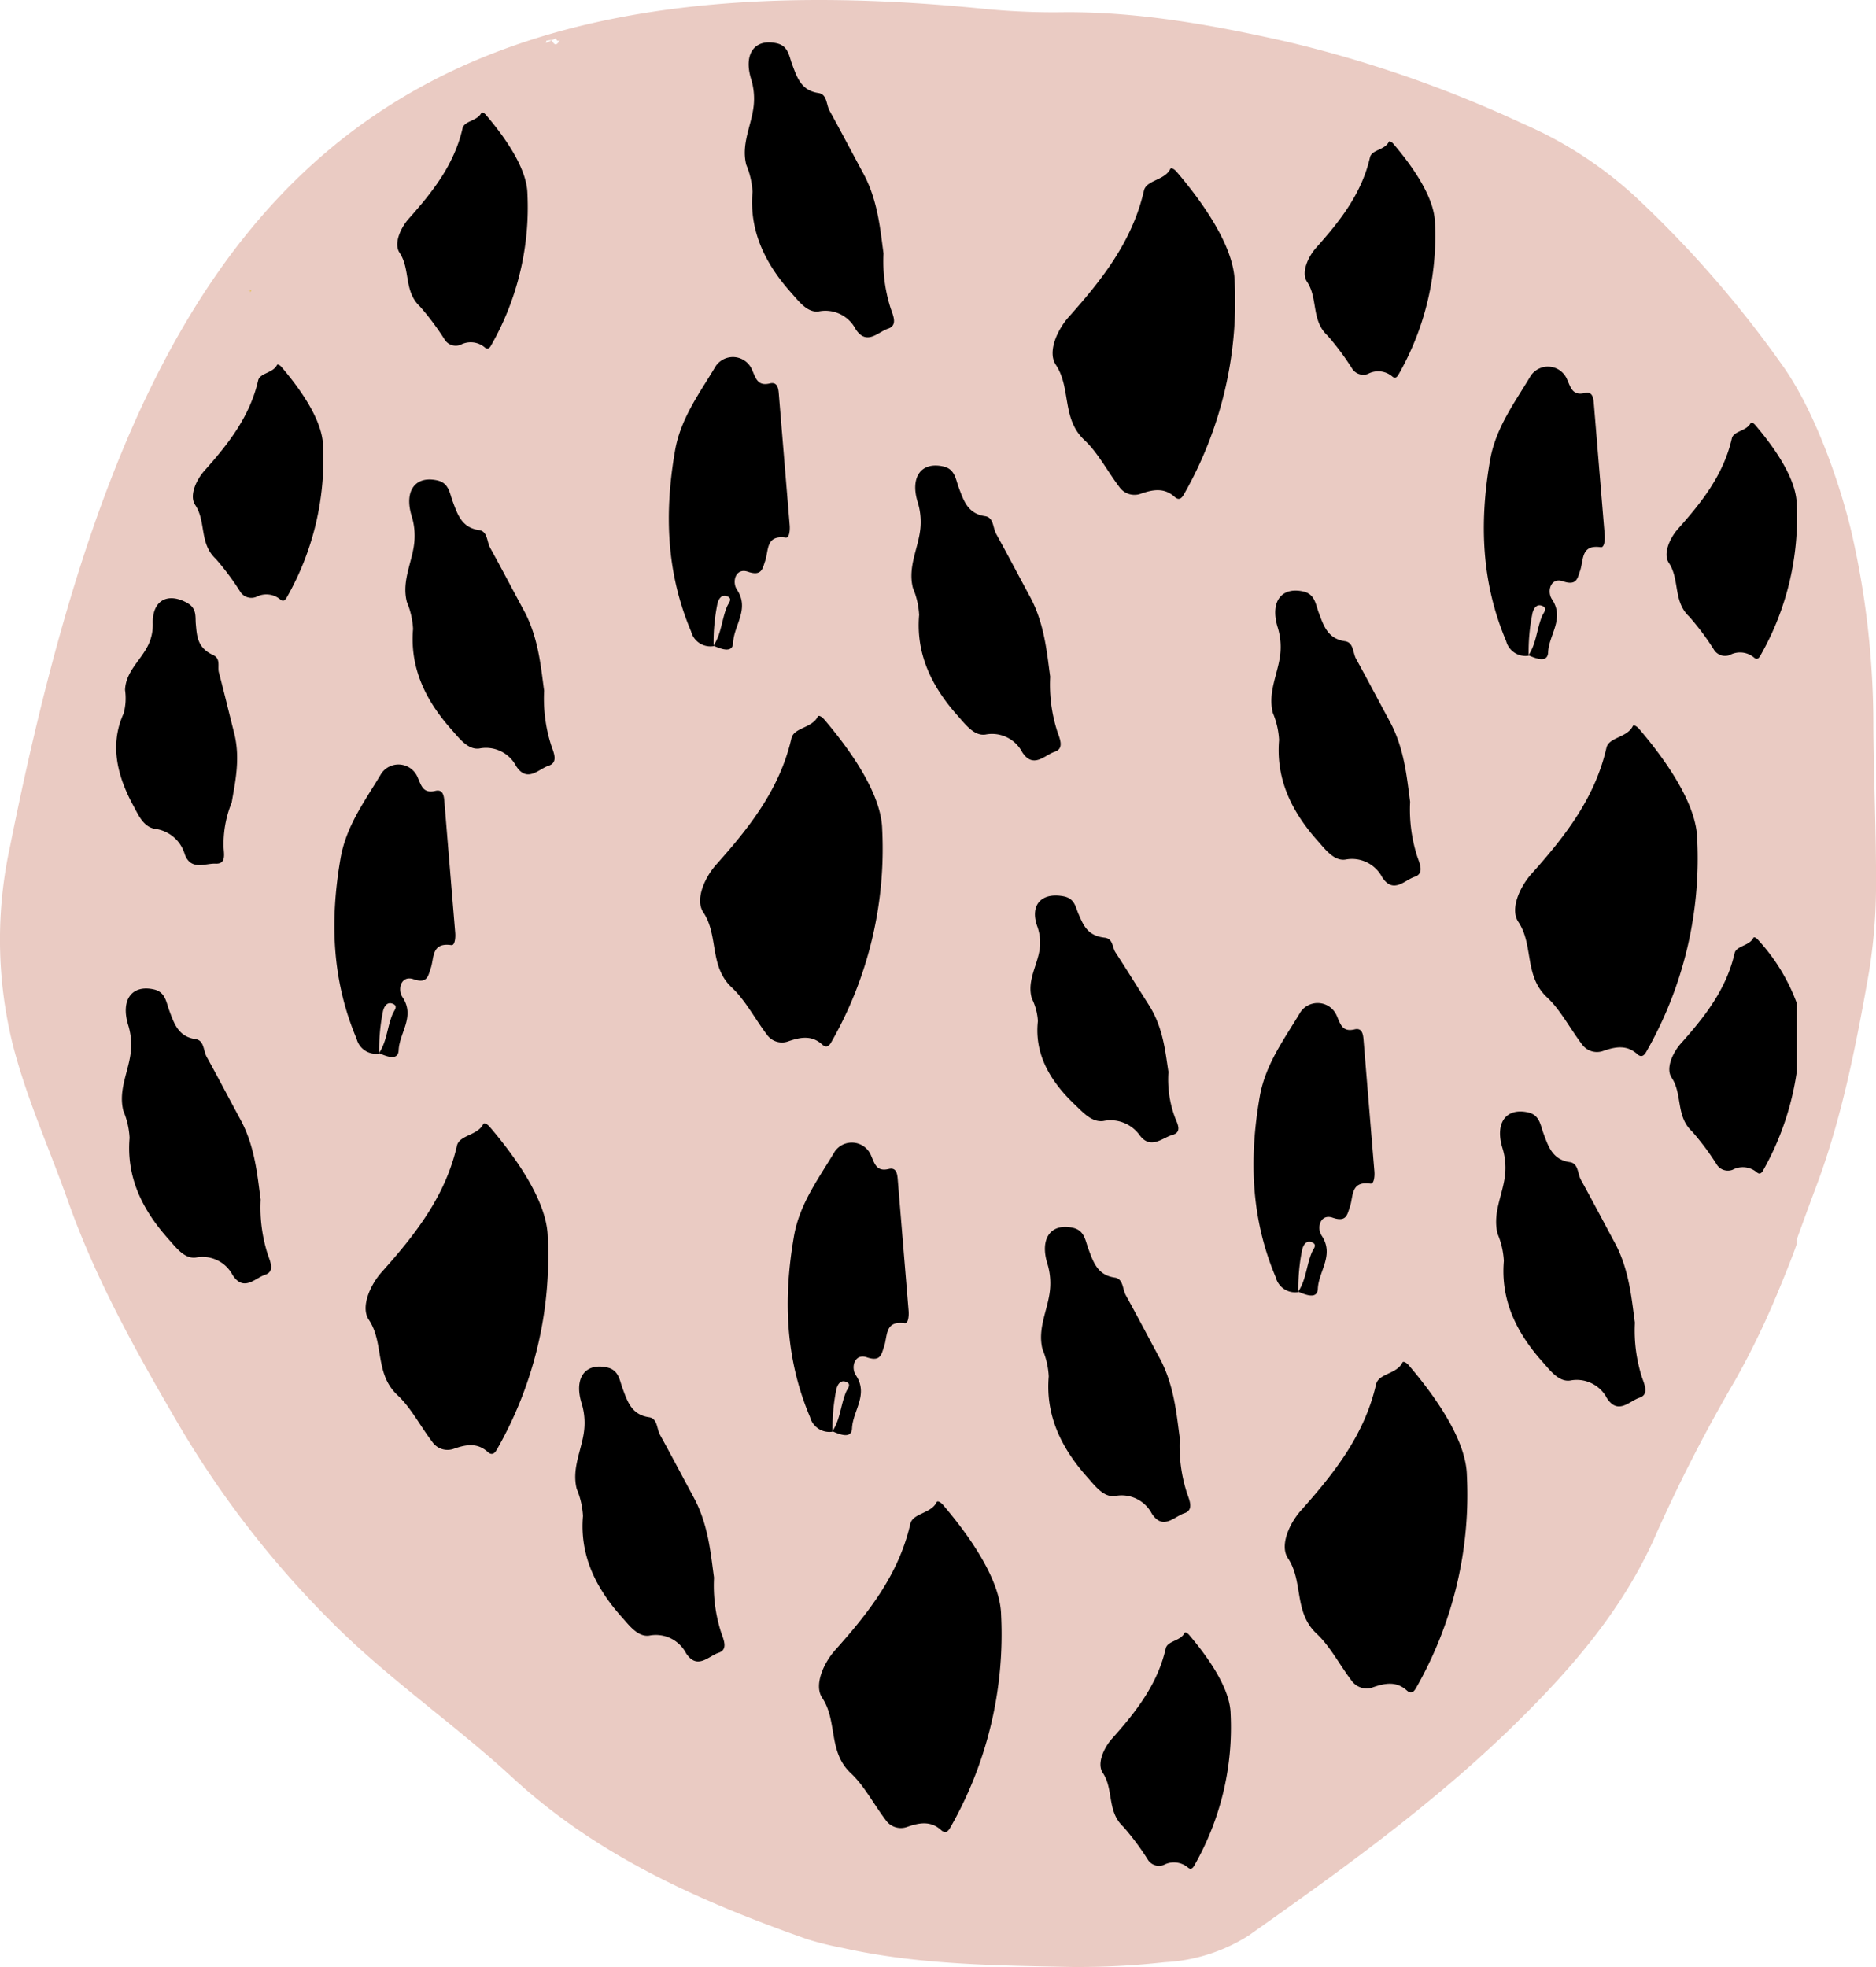
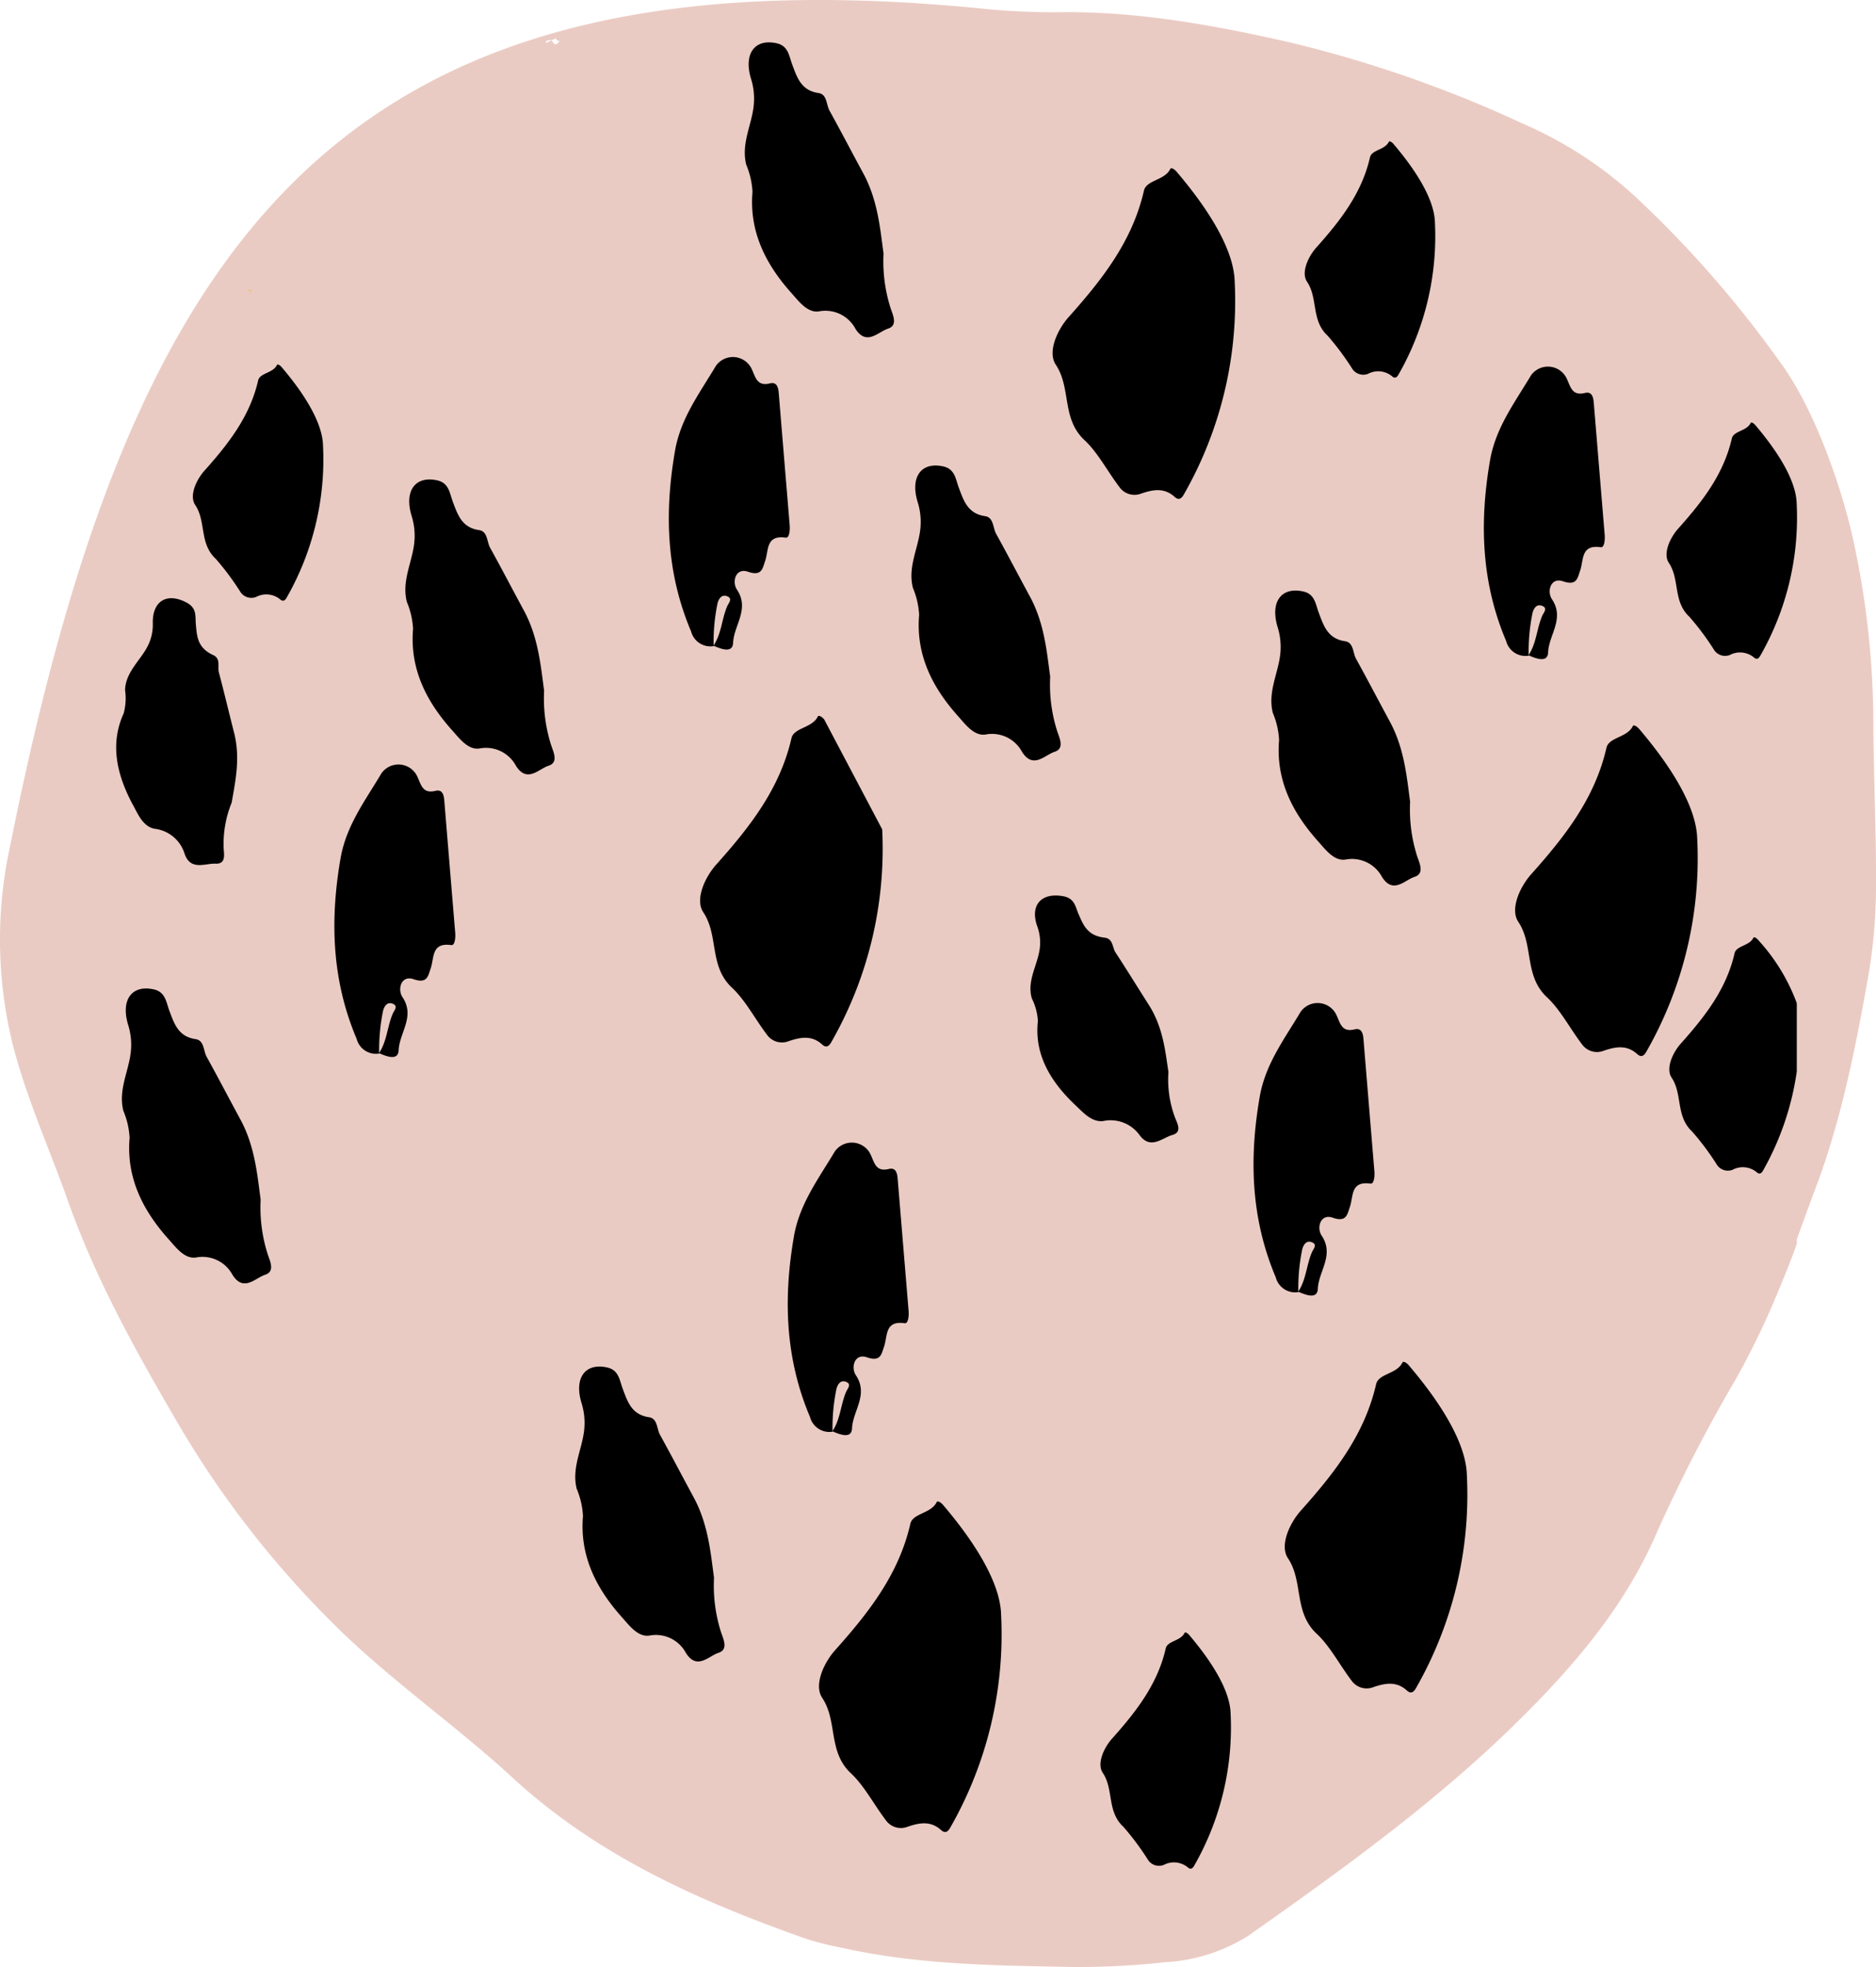
<svg xmlns="http://www.w3.org/2000/svg" viewBox="0 0 200.661 210.378">
  <title>Asset 1</title>
  <g>
    <path d="M200.378,77.86A92.217,92.217,0,0,0,198,56.757c-1.3-5.365-4-13.107-7.529-17.93a117.147,117.147,0,0,0-15.435-17.684,42.788,42.788,0,0,0-12.114-7.9,131.4,131.4,0,0,0-25.232-8.773C129.845,2.7,122.041,1.278,114,1.3a76.067,76.067,0,0,1-8.386-.322C35.987-6.134,14.028,25.767,1.072,90.537a46.708,46.708,0,0,0,.273,21.1c1.486,5.838,3.95,11.232,5.935,16.834,2.947,8.326,7.216,15.979,11.647,23.58a104.422,104.422,0,0,0,16.345,21.227c6.064,6.142,13.188,10.993,19.494,16.794,9.13,8.438,20.127,13.3,31.6,17.336a34.922,34.922,0,0,0,3.771.928c8.057,1.8,16.268,1.873,24.436,2.034a84.467,84.467,0,0,0,10.019-.508,18.538,18.538,0,0,0,8.964-2.853c9.593-6.769,19.138-13.611,27.641-21.783,6.472-6.251,12.392-12.9,16.011-21.293a168.072,168.072,0,0,1,8.451-16.42,85.8,85.8,0,0,0,4.366-8.984v.034c.02-.055.046-.13.069-.2.639-1.52,1.257-3.05,1.836-4.6.093-.244.174-.494.261-.741v-.479c.788-2.173,1.554-4.269,1.881-5.137,2.889-7.538,4.417-15.412,5.822-23.33a58.3,58.3,0,0,0,.771-9.479C200.684,89.023,200.427,83.435,200.378,77.86ZM59.782,4.435c-.239.409-.448.4-.675.031-.027-.045-.048-.068-.049-.091-.026-.022-.049-.044-.051-.068-.206.1-.409.206-.619.286.02-.071.036-.235.062-.236a3.794,3.794,0,0,1,.533-.072h.023a.2.2,0,0,1,.113-.029c.119-.052.227-.1.346-.156.136.438.357.217.426.168C59.868,4.291,59.848,4.339,59.782,4.435Z" style="fill: #eacbc3" />
    <polygon points="26.862 31.056 26.741 31.037 26.713 30.97 26.389 31.031 26.741 31.037 26.795 31.271 26.862 31.056" style="fill: #e0bc37;fill-rule: evenodd" />
    <g>
      <path d="M181.538,89.723a41.643,41.643,0,0,1-5.427,22.731c-.245.445-.541.688-.99.282-1.121-1.017-2.328-.789-3.6-.352a1.97,1.97,0,0,1-2.307-.693c-1.269-1.669-2.315-3.7-3.735-5.022-2.487-2.311-1.405-5.574-3.077-8.076-.915-1.372.172-3.741,1.378-5.095,3.575-4,6.814-8.109,8.049-13.518.264-1.149,2.212-1.077,2.821-2.321.092-.2.477.061.677.3C178.748,81.972,181.464,86.3,181.538,89.723Z" style="fill-rule: evenodd" />
      <path d="M150.83,85.743a16.434,16.434,0,0,0,.745,5.811c.263.785.814,1.877-.27,2.227-1.056.341-2.284,1.879-3.476.023a3.639,3.639,0,0,0-3.923-1.869c-1.225.173-2.14-1.084-2.922-1.958-2.747-3.063-4.535-6.56-4.17-10.831a8.6,8.6,0,0,0-.667-2.894c-.573-2.258.587-4.237.8-6.357a7.148,7.148,0,0,0-.305-2.875c-.795-2.692.443-4.282,2.764-3.759,1.237.279,1.313,1.361,1.639,2.236.531,1.424.966,2.814,2.822,3.082.93.136.822,1.227,1.179,1.882,1.236,2.235,2.418,4.5,3.631,6.745C150.247,80.106,150.49,83.307,150.83,85.743Z" style="fill-rule: evenodd" />
      <path d="M163.508,70.129a2.138,2.138,0,0,1-2.41-1.578c-2.656-6.26-2.867-12.676-1.723-19.3.6-3.507,2.654-6.2,4.371-9.088a2.221,2.221,0,0,1,3.872.409c.39.863.572,1.781,1.9,1.459.778-.19.907.457.958,1.076q.581,7.054,1.165,14.108c.041.51-.033,1.366-.418,1.311-2.163-.308-1.809,1.372-2.215,2.522-.274.777-.348,1.635-1.83,1.122-1.311-.453-1.745,1.068-1.175,1.924,1.382,2.074-.336,3.8-.413,5.679-.05,1.159-1.3.657-2.1.309.858-1.281.88-2.851,1.469-4.22.146-.342.615-.813.007-1.061-.548-.223-.879.16-1.041.741A20.6,20.6,0,0,0,163.508,70.129Z" style="fill-rule: evenodd" />
    </g>
    <g>
-       <path d="M58.587,132.277a41.62,41.62,0,0,1-5.428,22.73c-.243.447-.54.689-.99.282-1.12-1.016-2.327-.789-3.6-.35a1.971,1.971,0,0,1-2.307-.695c-1.271-1.669-2.315-3.7-3.735-5.021-2.487-2.31-1.407-5.573-3.078-8.077-.915-1.371.171-3.741,1.378-5.094,3.576-4,6.815-8.109,8.05-13.519.264-1.148,2.212-1.076,2.819-2.32.094-.2.479.061.679.3C55.8,124.525,58.514,128.856,58.587,132.277Z" style="fill-rule: evenodd" />
      <path d="M27.88,128.3a16.429,16.429,0,0,0,.744,5.811c.263.787.815,1.879-.269,2.228-1.056.341-2.284,1.878-3.477.023a3.639,3.639,0,0,0-3.923-1.869c-1.225.172-2.139-1.085-2.921-1.957-2.748-3.064-4.536-6.562-4.172-10.833a8.526,8.526,0,0,0-.666-2.893c-.573-2.259.587-4.237.8-6.358a7.1,7.1,0,0,0-.3-2.873c-.8-2.694.443-4.283,2.762-3.761,1.238.28,1.315,1.361,1.641,2.237.531,1.424.967,2.814,2.822,3.081.931.137.821,1.227,1.18,1.882,1.233,2.235,2.415,4.5,3.63,6.745C27.3,122.659,27.54,125.86,27.88,128.3Z" style="fill-rule: evenodd" />
      <path d="M40.557,112.682a2.137,2.137,0,0,1-2.41-1.577c-2.656-6.26-2.866-12.677-1.722-19.3.605-3.508,2.653-6.2,4.371-9.089a2.221,2.221,0,0,1,3.872.41c.39.863.57,1.781,1.9,1.458.779-.189.907.458.958,1.077q.579,7.053,1.165,14.109c.041.509-.033,1.365-.417,1.31-2.165-.308-1.81,1.372-2.216,2.521-.274.778-.348,1.635-1.83,1.123-1.311-.453-1.744,1.067-1.176,1.924,1.383,2.074-.335,3.8-.413,5.679-.048,1.159-1.3.657-2.1.309.86-1.28.881-2.851,1.47-4.221.147-.341.616-.812.009-1.06-.548-.224-.88.16-1.042.74A20.675,20.675,0,0,0,40.557,112.682Z" style="fill-rule: evenodd" />
    </g>
    <g>
      <path d="M107.081,172.716a41.637,41.637,0,0,1-5.427,22.73c-.246.447-.541.689-.991.284-1.12-1.018-2.327-.79-3.6-.352a1.97,1.97,0,0,1-2.306-.694c-1.269-1.669-2.316-3.7-3.735-5.022-2.487-2.311-1.406-5.574-3.078-8.076-.915-1.372.172-3.742,1.379-5.095,3.575-4,6.814-8.108,8.049-13.517.263-1.15,2.212-1.077,2.82-2.322.093-.2.478.06.678.3C104.291,164.965,107.006,169.3,107.081,172.716Z" style="fill-rule: evenodd" />
      <path d="M76.373,168.735a16.384,16.384,0,0,0,.745,5.812c.261.786.813,1.878-.27,2.227-1.057.341-2.285,1.879-3.477.023a3.636,3.636,0,0,0-3.922-1.868c-1.227.172-2.141-1.085-2.922-1.958-2.748-3.064-4.536-6.561-4.17-10.832a8.576,8.576,0,0,0-.668-2.894c-.573-2.259.589-4.237.8-6.357a7.114,7.114,0,0,0-.3-2.875c-.8-2.693.443-4.282,2.764-3.758,1.237.278,1.314,1.36,1.639,2.235.531,1.424.966,2.814,2.822,3.082.931.136.822,1.227,1.18,1.881,1.235,2.237,2.418,4.5,3.632,6.746C75.789,163.1,76.032,166.3,76.373,168.735Z" style="fill-rule: evenodd" />
      <path d="M89.05,153.122a2.141,2.141,0,0,1-2.411-1.577c-2.654-6.26-2.864-12.678-1.721-19.3.6-3.508,2.654-6.2,4.37-9.088a2.222,2.222,0,0,1,3.874.409c.387.863.569,1.782,1.9,1.458.778-.189.908.458.958,1.077q.581,7.053,1.166,14.108c.041.51-.034,1.366-.418,1.312-2.163-.309-1.81,1.371-2.214,2.521-.275.778-.349,1.635-1.832,1.122-1.31-.453-1.744,1.068-1.174,1.923,1.383,2.075-.336,3.8-.414,5.68-.05,1.159-1.3.656-2.1.31.859-1.281.882-2.852,1.47-4.222.147-.341.616-.812.007-1.06-.548-.224-.878.16-1.041.741A20.6,20.6,0,0,0,89.05,153.122Z" style="fill-rule: evenodd" />
    </g>
    <g>
      <path d="M156.9,157.788a41.657,41.657,0,0,1-5.428,22.73c-.246.445-.54.689-.991.282-1.119-1.016-2.328-.789-3.6-.351a1.972,1.972,0,0,1-2.307-.694c-1.269-1.668-2.315-3.7-3.735-5.022-2.486-2.311-1.405-5.573-3.076-8.076-.916-1.371.171-3.741,1.377-5.094,3.574-4,6.814-8.109,8.051-13.518.262-1.149,2.21-1.077,2.818-2.322.094-.2.479.061.679.3C154.112,150.037,156.828,154.368,156.9,157.788Z" style="fill-rule: evenodd" />
-       <path d="M126.194,153.808a16.379,16.379,0,0,0,.745,5.81c.261.787.812,1.878-.27,2.228-1.055.341-2.284,1.879-3.476.023A3.641,3.641,0,0,0,119.269,160c-1.226.172-2.139-1.084-2.922-1.958-2.747-3.063-4.535-6.56-4.17-10.831a8.562,8.562,0,0,0-.667-2.9c-.571-2.257.589-4.236.8-6.356a7.127,7.127,0,0,0-.3-2.875c-.8-2.693.442-4.282,2.763-3.76,1.237.28,1.313,1.361,1.64,2.237.531,1.424.966,2.814,2.822,3.082.931.136.821,1.227,1.18,1.881,1.234,2.235,2.415,4.5,3.63,6.746C125.612,148.171,125.853,151.371,126.194,153.808Z" style="fill-rule: evenodd" />
-       <path d="M174.871,141.457a16.411,16.411,0,0,0,.745,5.811c.263.785.814,1.877-.27,2.227-1.055.34-2.283,1.879-3.476.023a3.637,3.637,0,0,0-3.923-1.869c-1.226.172-2.139-1.084-2.922-1.958-2.746-3.063-4.534-6.561-4.17-10.832a8.6,8.6,0,0,0-.667-2.894c-.572-2.257.588-4.236.8-6.357a7.107,7.107,0,0,0-.3-2.874c-.8-2.692.443-4.282,2.763-3.759,1.238.279,1.314,1.361,1.64,2.236.53,1.424.966,2.814,2.822,3.082.93.136.821,1.227,1.181,1.881,1.234,2.235,2.416,4.5,3.631,6.746C174.288,135.819,174.531,139.021,174.871,141.457Z" style="fill-rule: evenodd" />
      <path d="M138.872,138.193a2.139,2.139,0,0,1-2.412-1.577c-2.654-6.259-2.866-12.677-1.72-19.3.6-3.507,2.653-6.2,4.37-9.088a2.223,2.223,0,0,1,3.874.408c.387.864.568,1.782,1.9,1.459.78-.189.909.458.96,1.076q.579,7.055,1.164,14.109c.042.51-.033,1.366-.418,1.312-2.162-.309-1.809,1.37-2.214,2.52-.274.778-.348,1.636-1.832,1.123-1.308-.453-1.744,1.067-1.173,1.924,1.382,2.074-.336,3.8-.414,5.679-.05,1.159-1.3.657-2.1.31.858-1.281.881-2.852,1.468-4.222.148-.341.618-.813.009-1.06-.549-.223-.88.16-1.041.74A20.545,20.545,0,0,0,138.872,138.193Z" style="fill-rule: evenodd" />
    </g>
    <g>
-       <path d="M94.361,88.7a41.646,41.646,0,0,1-5.427,22.73c-.246.447-.542.689-.99.283-1.12-1.018-2.328-.789-3.6-.352a1.968,1.968,0,0,1-2.306-.693c-1.268-1.669-2.316-3.7-3.734-5.022-2.486-2.311-1.406-5.573-3.079-8.077-.914-1.371.173-3.741,1.379-5.094,3.575-4,6.814-8.108,8.051-13.518.261-1.149,2.211-1.077,2.818-2.321.095-.2.479.06.679.3C91.571,80.948,94.286,85.278,94.361,88.7Z" style="fill-rule: evenodd" />
+       <path d="M94.361,88.7a41.646,41.646,0,0,1-5.427,22.73c-.246.447-.542.689-.99.283-1.12-1.018-2.328-.789-3.6-.352a1.968,1.968,0,0,1-2.306-.693c-1.268-1.669-2.316-3.7-3.734-5.022-2.486-2.311-1.406-5.573-3.079-8.077-.914-1.371.173-3.741,1.379-5.094,3.575-4,6.814-8.108,8.051-13.518.261-1.149,2.211-1.077,2.818-2.321.095-.2.479.06.679.3Z" style="fill-rule: evenodd" />
      <path d="M131.628,183.269a29.763,29.763,0,0,1-3.879,16.242c-.175.319-.385.492-.707.2a2.329,2.329,0,0,0-2.573-.251,1.41,1.41,0,0,1-1.648-.5,28.124,28.124,0,0,0-2.669-3.588c-1.777-1.651-1-3.982-2.2-5.771-.654-.98.122-2.674.985-3.64,2.554-2.862,4.87-5.8,5.753-9.661.186-.821,1.579-.769,2.013-1.658.068-.14.344.043.487.212C129.635,177.729,131.575,180.823,131.628,183.269Z" style="fill-rule: evenodd" />
      <path d="M153.483,23.8A29.8,29.8,0,0,1,149.6,40.038c-.178.318-.389.491-.709.2a2.327,2.327,0,0,0-2.573-.251,1.41,1.41,0,0,1-1.648-.5,28.379,28.379,0,0,0-2.67-3.589c-1.776-1.65-1-3.982-2.2-5.771-.653-.979.123-2.673.985-3.639,2.554-2.862,4.869-5.795,5.752-9.661.188-.821,1.58-.769,2.015-1.658.066-.14.342.043.484.213C151.489,18.255,153.429,21.35,153.483,23.8Z" style="fill-rule: evenodd" />
      <path d="M187.739,45.45c-.142-.169-.419-.353-.485-.212-.434.889-1.827.837-2.014,1.658-.885,3.866-3.2,6.8-5.754,9.661-.862.966-1.637,2.659-.985,3.639,1.2,1.789.425,4.121,2.2,5.771a27.953,27.953,0,0,1,2.67,3.589,1.408,1.408,0,0,0,1.648.5,2.325,2.325,0,0,1,2.573.251c.32.29.533.117.706-.2a29.754,29.754,0,0,0,3.879-16.242C192.123,51.414,190.182,48.319,187.739,45.45Z" />
      <path d="M187.549,100.294c-.435.889-1.826.837-2.015,1.658-.883,3.865-3.2,6.8-5.752,9.66-.862.966-1.638,2.661-.984,3.64,1.193,1.788.422,4.12,2.2,5.772a28.039,28.039,0,0,1,2.671,3.588,1.409,1.409,0,0,0,1.648.5,2.323,2.323,0,0,1,2.572.25c.321.291.533.118.707-.2a30.145,30.145,0,0,0,3.592-10.568v-7.3a20.353,20.353,0,0,0-4.152-6.786C187.892,100.337,187.616,100.153,187.549,100.294Z" />
      <path d="M34.55,47.653A29.764,29.764,0,0,1,30.671,63.9c-.176.318-.387.492-.708.2a2.327,2.327,0,0,0-2.573-.252,1.406,1.406,0,0,1-1.647-.495,28.332,28.332,0,0,0-2.67-3.589c-1.776-1.651-1-3.982-2.2-5.771-.652-.979.122-2.674.985-3.64,2.554-2.862,4.87-5.8,5.753-9.66.187-.821,1.58-.769,2.014-1.658.067-.14.342.043.484.212C32.556,42.114,34.495,45.209,34.55,47.653Z" style="fill-rule: evenodd" />
-       <path d="M56.412,20.692a29.738,29.738,0,0,1-3.879,16.243c-.174.319-.385.492-.707.2a2.327,2.327,0,0,0-2.573-.252,1.408,1.408,0,0,1-1.648-.495A28.3,28.3,0,0,0,44.937,32.8c-1.777-1.651-1.006-3.982-2.2-5.771-.655-.979.123-2.673.984-3.64,2.555-2.862,4.87-5.8,5.754-9.66.185-.821,1.578-.769,2.013-1.659.067-.139.342.044.485.213C54.419,15.153,56.36,18.248,56.412,20.692Z" style="fill-rule: evenodd" />
      <path d="M132.065,30.133a41.655,41.655,0,0,1-5.427,22.73c-.246.446-.542.689-.991.283-1.121-1.017-2.328-.789-3.6-.351a1.971,1.971,0,0,1-2.305-.694c-1.269-1.669-2.317-3.7-3.736-5.022-2.485-2.312-1.405-5.574-3.078-8.076-.914-1.372.173-3.742,1.38-5.095,3.574-4,6.813-8.109,8.051-13.519.261-1.149,2.21-1.076,2.818-2.32.094-.2.479.06.678.3C129.275,22.381,131.99,26.712,132.065,30.133Z" style="fill-rule: evenodd" />
      <path d="M58.2,73.861a16.43,16.43,0,0,0,.744,5.81c.263.786.814,1.878-.271,2.227-1.054.34-2.283,1.879-3.474.024a3.64,3.64,0,0,0-3.924-1.869c-1.225.172-2.14-1.084-2.923-1.958-2.745-3.065-4.533-6.561-4.17-10.832a8.6,8.6,0,0,0-.666-2.894c-.572-2.258.587-4.237.8-6.357a7.123,7.123,0,0,0-.3-2.874c-.8-2.693.443-4.282,2.763-3.759,1.238.278,1.314,1.36,1.639,2.235.532,1.424.967,2.814,2.824,3.082.928.136.82,1.228,1.18,1.882,1.234,2.236,2.415,4.5,3.629,6.745C57.615,68.222,57.857,71.424,58.2,73.861Z" style="fill-rule: evenodd" />
      <path d="M112.33,72.367a16.412,16.412,0,0,0,.744,5.812c.262.786.814,1.878-.27,2.227-1.056.341-2.284,1.879-3.476.024a3.637,3.637,0,0,0-3.922-1.869c-1.227.172-2.141-1.085-2.922-1.958-2.748-3.064-4.537-6.562-4.17-10.833a8.64,8.64,0,0,0-.668-2.894c-.572-2.257.588-4.235.8-6.356a7.132,7.132,0,0,0-.306-2.875c-.8-2.692.444-4.282,2.765-3.759,1.238.279,1.314,1.361,1.638,2.236.531,1.424.967,2.814,2.823,3.082.931.135.822,1.228,1.18,1.882,1.234,2.235,2.417,4.5,3.632,6.745C111.746,66.73,111.989,69.932,112.33,72.367Z" style="fill-rule: evenodd" />
      <path d="M94.505,27.113a16.485,16.485,0,0,0,.744,5.811c.263.786.815,1.877-.269,2.227-1.056.341-2.284,1.879-3.476.023a3.64,3.64,0,0,0-3.924-1.869c-1.225.172-2.139-1.084-2.922-1.957-2.746-3.064-4.535-6.562-4.169-10.833a8.581,8.581,0,0,0-.668-2.893c-.572-2.258.587-4.237.8-6.357a7.147,7.147,0,0,0-.3-2.875c-.8-2.692.442-4.282,2.762-3.759,1.239.279,1.314,1.361,1.641,2.236.531,1.424.966,2.814,2.823,3.082.93.136.82,1.227,1.179,1.881,1.233,2.236,2.415,4.5,3.631,6.746C93.923,21.476,94.165,24.677,94.505,27.113Z" style="fill-rule: evenodd" />
      <path d="M124.979,114.644a11.633,11.633,0,0,0,.7,4.873c.256.658.8,1.57-.287,1.873-1.057.293-2.3,1.594-3.475.046a3.824,3.824,0,0,0-3.907-1.541c-1.227.153-2.133-.894-2.907-1.623-2.724-2.551-4.485-5.475-4.089-9.063a6.182,6.182,0,0,0-.646-2.425c-.554-1.892.62-3.562.847-5.344a5.057,5.057,0,0,0-.283-2.411c-.776-2.255.475-3.6,2.791-3.177,1.235.225,1.3,1.133,1.623,1.865.519,1.192.944,2.356,2.8,2.566.93.108.812,1.025,1.166,1.572,1.218,1.868,2.383,3.759,3.579,5.638C124.438,109.915,124.656,112.6,124.979,114.644Z" style="fill-rule: evenodd" />
      <path d="M24.785,85.833a11.659,11.659,0,0,0-.863,4.849c.038.7.268,1.74-.858,1.688-1.1-.055-2.681.794-3.314-1.047a3.823,3.823,0,0,0-3.229-2.688c-1.212-.239-1.742-1.518-2.25-2.452-1.787-3.277-2.543-6.606-1.042-9.89a6.177,6.177,0,0,0,.147-2.5c.066-1.97,1.705-3.188,2.48-4.809a5.033,5.033,0,0,0,.486-2.377c-.028-2.386,1.579-3.268,3.647-2.143,1.1.6.882,1.484.957,2.28.12,1.3.157,2.533,1.851,3.314.85.393.45,1.228.615,1.858.571,2.155,1.082,4.317,1.632,6.475C25.753,81.172,25.118,83.792,24.785,85.833Z" style="fill-rule: evenodd" />
      <path d="M76.33,69.106a2.141,2.141,0,0,1-2.411-1.579c-2.654-6.259-2.865-12.677-1.72-19.3.6-3.507,2.652-6.2,4.369-9.089a2.223,2.223,0,0,1,3.874.41c.389.864.569,1.782,1.9,1.458.779-.189.908.458.958,1.077q.581,7.054,1.167,14.108c.041.51-.035,1.366-.419,1.311-2.163-.308-1.809,1.372-2.214,2.521-.273.778-.348,1.636-1.832,1.124-1.309-.454-1.744,1.067-1.173,1.923,1.382,2.074-.336,3.8-.414,5.679-.05,1.159-1.3.657-2.1.31.859-1.281.881-2.852,1.468-4.221.147-.342.619-.813.008-1.061-.548-.223-.879.161-1.042.741A20.606,20.606,0,0,0,76.33,69.106Z" style="fill-rule: evenodd" />
    </g>
  </g>
</svg>